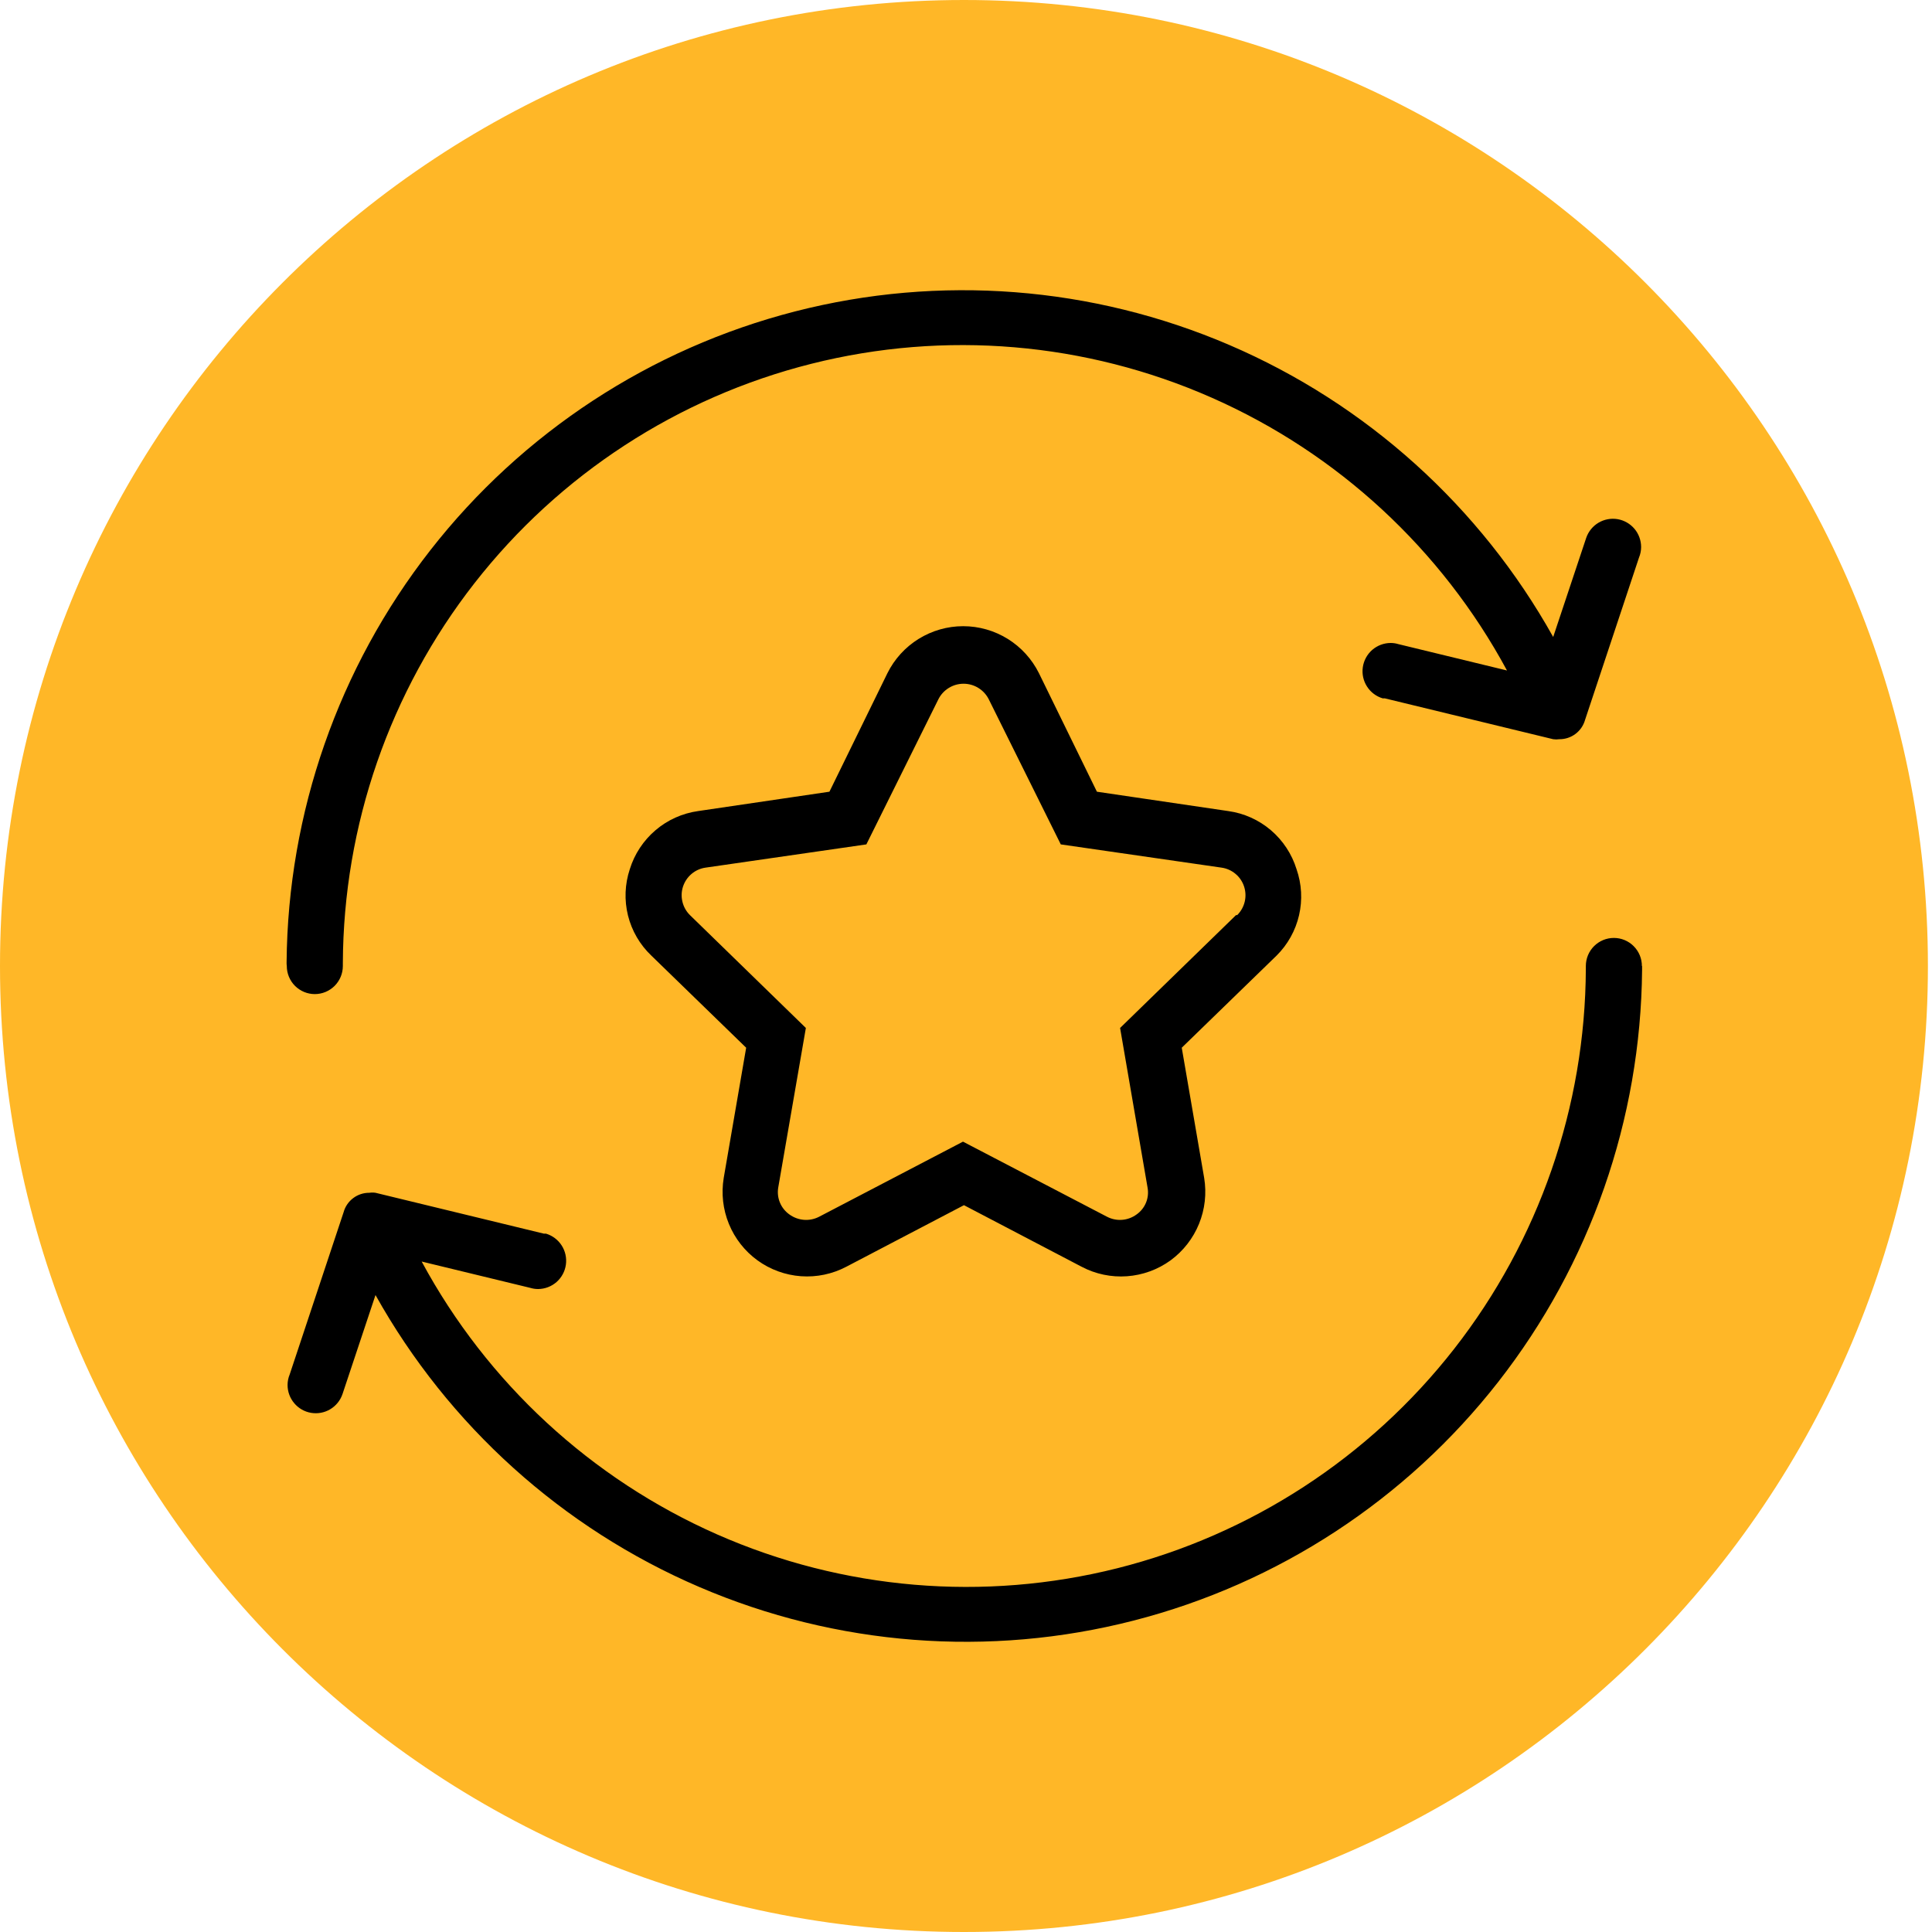
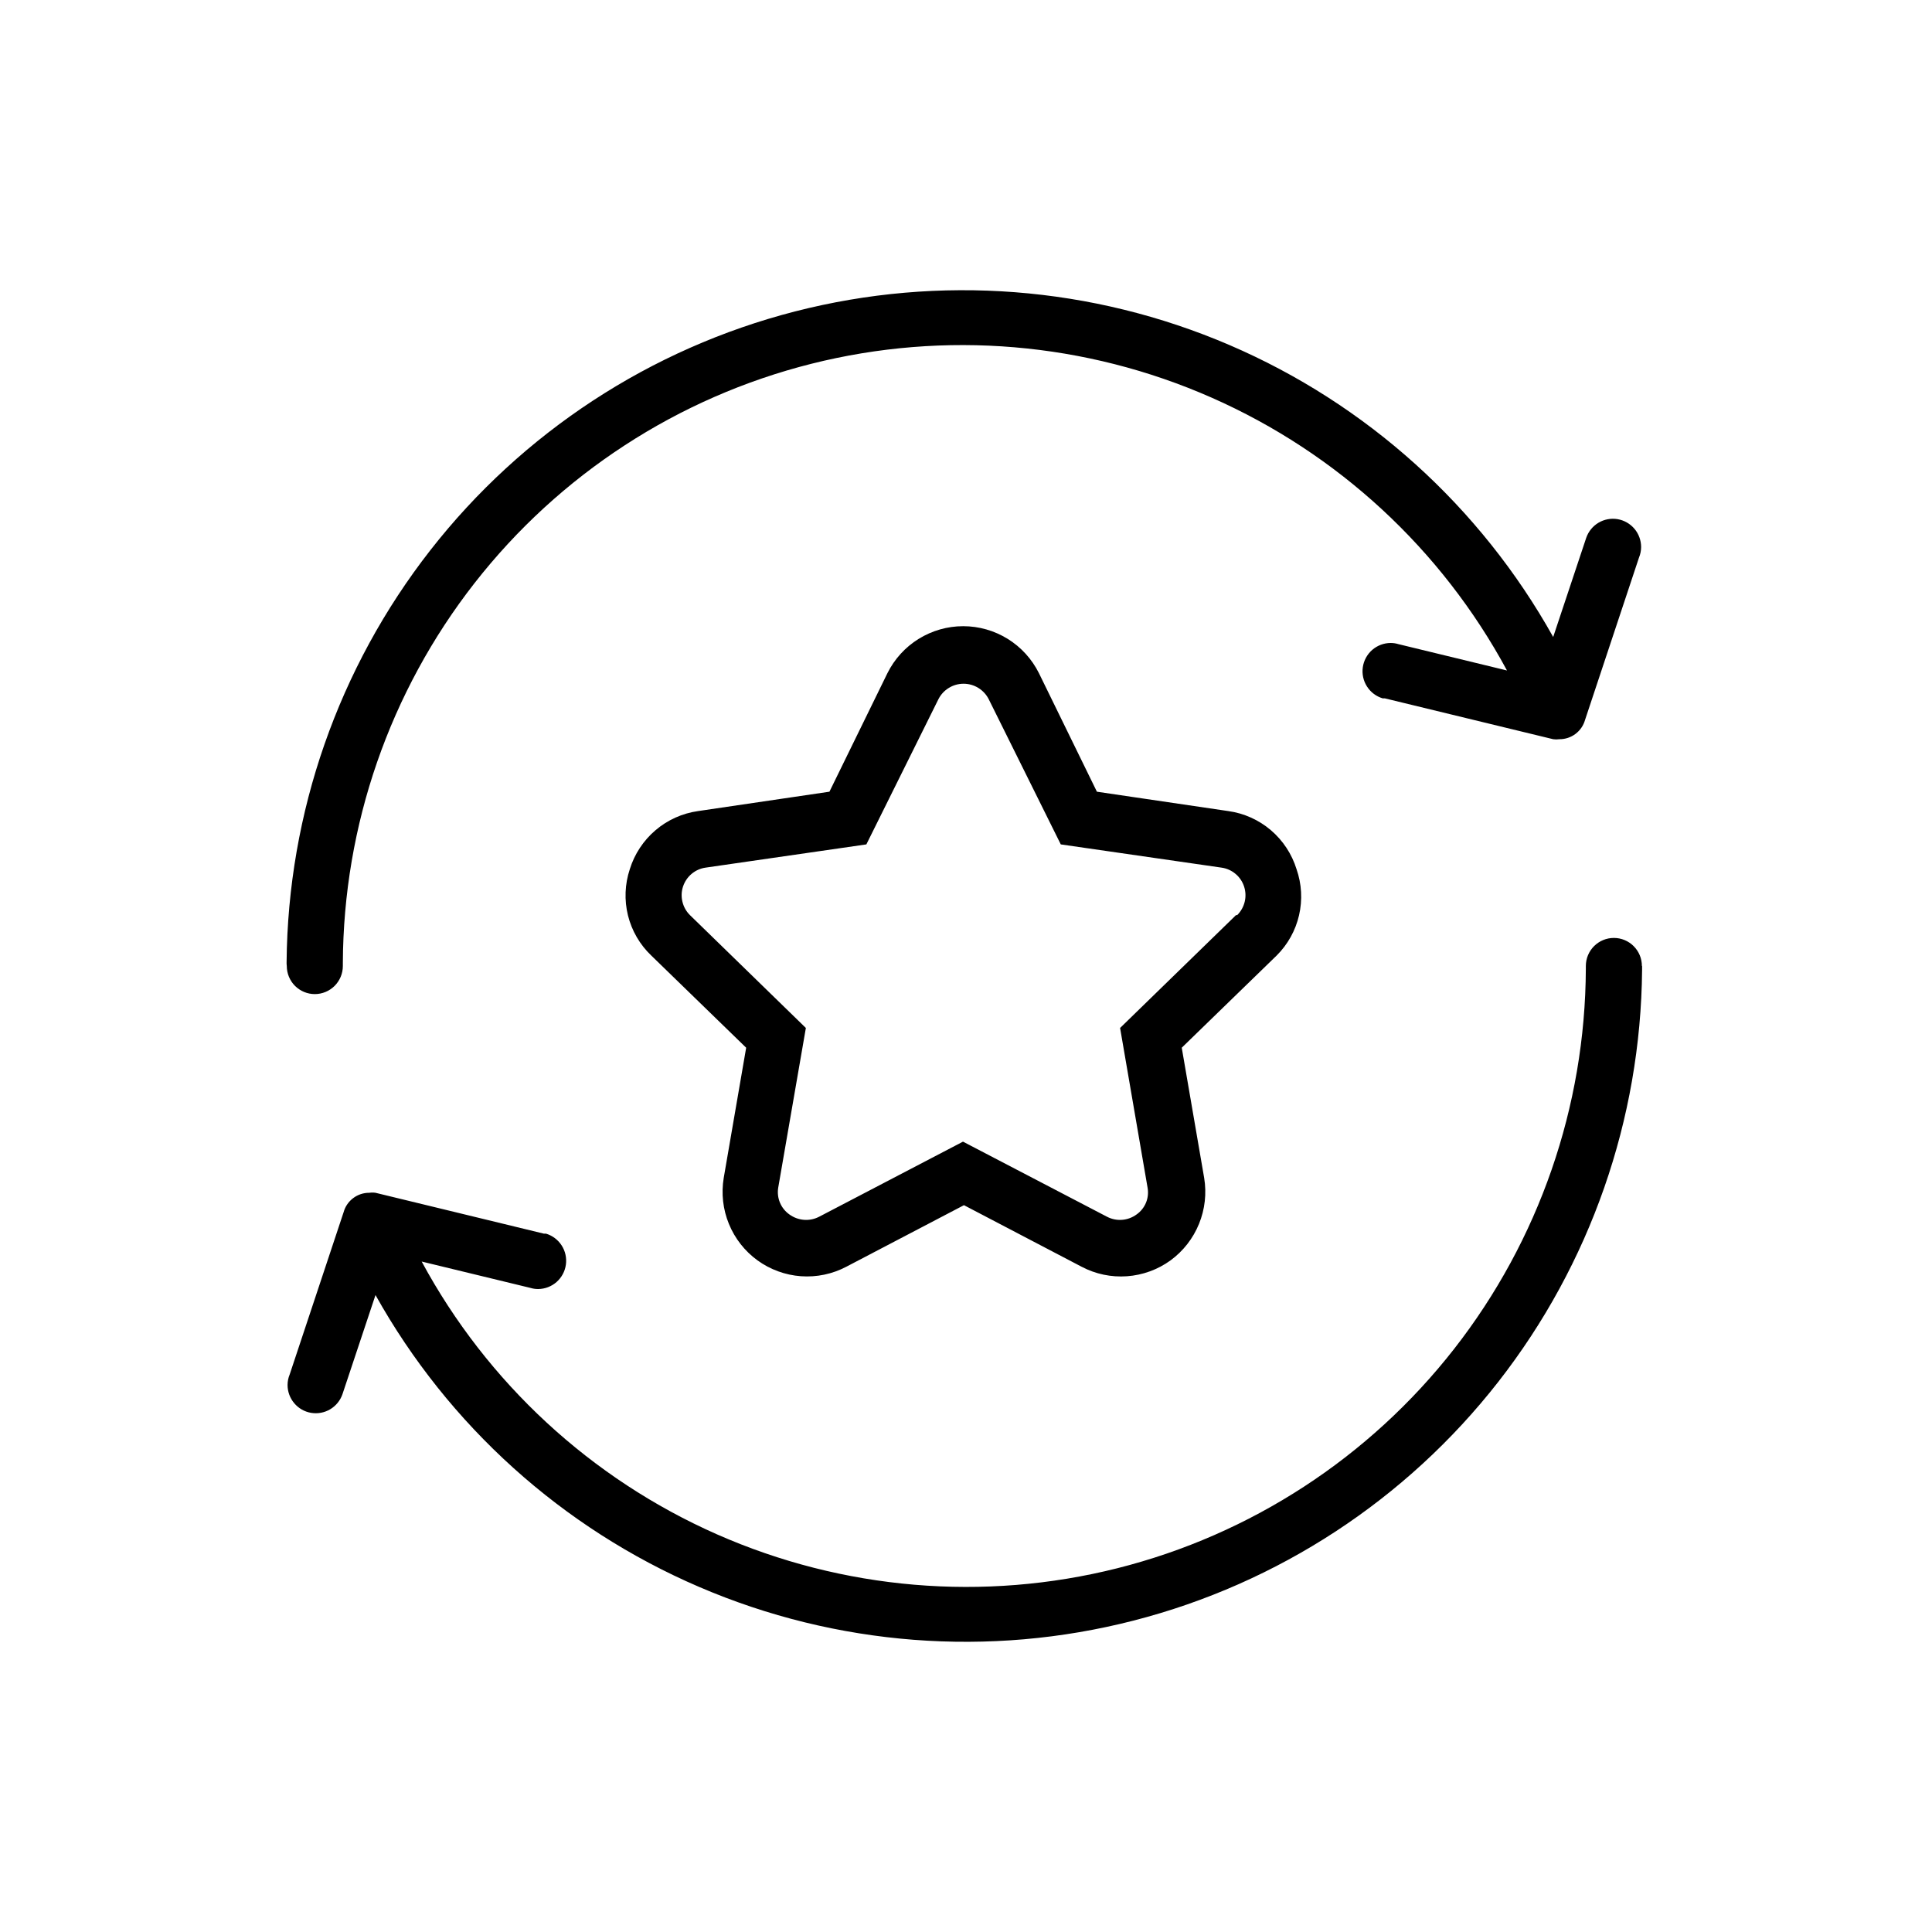
<svg xmlns="http://www.w3.org/2000/svg" width="70" height="70" viewBox="0 0 70 70" fill="none">
-   <path d="M34.926 70C54.215 70 69.852 54.33 69.852 35C69.852 15.67 54.215 0 34.926 0C15.637 0 0 15.67 0 35C0 54.33 15.637 70 34.926 70Z" fill="#FFB727" />
  <path d="M10.391 35C10.391 35.27 10.498 35.529 10.688 35.72C10.879 35.91 11.137 36.018 11.406 36.018C11.675 36.018 11.934 35.91 12.124 35.72C12.315 35.529 12.422 35.27 12.422 35V34.902C12.441 29.906 14.121 25.058 17.195 21.125C20.27 17.191 24.564 14.396 29.399 13.18C34.235 11.963 39.337 12.395 43.901 14.408C48.464 16.42 52.229 19.898 54.601 24.293L50.666 23.338C50.576 23.31 50.481 23.296 50.386 23.296C50.141 23.297 49.904 23.386 49.718 23.547C49.533 23.709 49.412 23.932 49.377 24.175C49.342 24.419 49.396 24.667 49.529 24.874C49.661 25.081 49.864 25.233 50.099 25.303H50.176L56.275 26.783C56.349 26.794 56.425 26.794 56.499 26.783C56.709 26.785 56.915 26.717 57.083 26.59C57.251 26.464 57.373 26.285 57.43 26.082L59.384 20.202C59.434 20.082 59.46 19.953 59.461 19.823C59.461 19.58 59.376 19.345 59.22 19.16C59.064 18.975 58.847 18.851 58.609 18.81C58.37 18.77 58.125 18.816 57.917 18.939C57.709 19.063 57.551 19.257 57.472 19.486L56.275 23.079C53.635 18.352 49.511 14.633 44.543 12.5C39.575 10.367 34.044 9.939 28.808 11.283C23.573 12.627 18.927 15.668 15.595 19.932C12.263 24.196 10.431 29.444 10.384 34.86C10.384 34.86 10.384 34.86 10.384 34.86C10.384 34.86 10.384 34.902 10.384 34.923L10.391 35ZM46.976 31.492C46.806 30.942 46.483 30.452 46.046 30.079C45.608 29.706 45.074 29.466 44.505 29.387L39.743 28.685L37.643 24.391C37.388 23.879 36.997 23.449 36.512 23.148C36.027 22.848 35.468 22.688 34.898 22.688C34.328 22.688 33.769 22.848 33.284 23.148C32.799 23.449 32.407 23.879 32.153 24.391L30.052 28.685L25.291 29.387C24.723 29.467 24.188 29.707 23.751 30.08C23.313 30.453 22.99 30.942 22.819 31.492C22.639 32.033 22.616 32.616 22.753 33.17C22.891 33.724 23.184 34.228 23.597 34.621L27.035 37.961L26.222 42.677C26.129 43.24 26.193 43.818 26.41 44.346C26.626 44.874 26.985 45.331 27.446 45.666C27.907 46 28.453 46.199 29.021 46.24C29.589 46.281 30.157 46.162 30.662 45.897L34.926 43.666L39.19 45.897C39.695 46.163 40.264 46.282 40.833 46.241C41.402 46.2 41.949 46.001 42.411 45.666C42.87 45.329 43.227 44.872 43.442 44.344C43.657 43.816 43.722 43.239 43.629 42.677L42.817 37.961L46.255 34.621C46.658 34.221 46.939 33.715 47.067 33.161C47.195 32.607 47.163 32.028 46.976 31.492ZM44.785 33.155L40.583 37.245L41.578 43.027C41.612 43.211 41.593 43.401 41.522 43.574C41.451 43.747 41.332 43.896 41.179 44.003C41.024 44.116 40.841 44.184 40.651 44.197C40.46 44.211 40.269 44.17 40.1 44.08L34.891 41.364L29.688 44.08C29.518 44.17 29.326 44.211 29.135 44.197C28.943 44.183 28.759 44.116 28.603 44.003C28.45 43.895 28.331 43.747 28.259 43.574C28.187 43.401 28.166 43.212 28.197 43.027L29.198 37.245L24.997 33.155C24.863 33.022 24.769 32.855 24.726 32.672C24.681 32.489 24.689 32.298 24.748 32.119C24.808 31.94 24.915 31.781 25.059 31.661C25.203 31.54 25.378 31.462 25.564 31.436L31.39 30.594L33.995 25.345C34.079 25.173 34.209 25.029 34.372 24.928C34.534 24.826 34.721 24.773 34.912 24.773C35.103 24.773 35.29 24.826 35.452 24.928C35.614 25.029 35.745 25.173 35.829 25.345L38.434 30.594L44.259 31.436C44.445 31.462 44.62 31.54 44.764 31.661C44.909 31.781 45.016 31.94 45.075 32.119C45.134 32.298 45.142 32.489 45.098 32.672C45.054 32.855 44.96 33.022 44.827 33.155H44.785ZM59.489 35C59.489 34.73 59.382 34.471 59.191 34.281C59.001 34.09 58.743 33.983 58.474 33.983C58.204 33.983 57.946 34.09 57.755 34.281C57.565 34.471 57.458 34.73 57.458 35V35.098C57.438 40.095 55.758 44.942 52.684 48.876C49.61 52.809 45.316 55.604 40.48 56.821C35.645 58.037 30.542 57.605 25.979 55.593C21.415 53.58 17.65 50.102 15.278 45.708L19.213 46.662C19.306 46.69 19.403 46.705 19.5 46.704C19.745 46.702 19.981 46.611 20.165 46.45C20.349 46.288 20.469 46.065 20.503 45.822C20.537 45.579 20.483 45.331 20.35 45.125C20.218 44.919 20.015 44.767 19.781 44.697H19.704L13.605 43.217C13.531 43.206 13.455 43.206 13.381 43.217C13.17 43.215 12.965 43.283 12.797 43.41C12.628 43.537 12.506 43.715 12.45 43.919L10.496 49.799C10.446 49.919 10.42 50.047 10.419 50.178C10.418 50.42 10.504 50.655 10.66 50.84C10.816 51.026 11.032 51.15 11.271 51.19C11.509 51.23 11.755 51.185 11.963 51.061C12.171 50.937 12.329 50.744 12.408 50.514L13.605 46.922C16.244 51.648 20.369 55.367 25.337 57.5C30.304 59.633 35.836 60.062 41.072 58.717C46.307 57.373 50.952 54.333 54.284 50.069C57.617 45.804 59.449 40.556 59.496 35.141V35H59.489Z" fill="black" />
</svg>